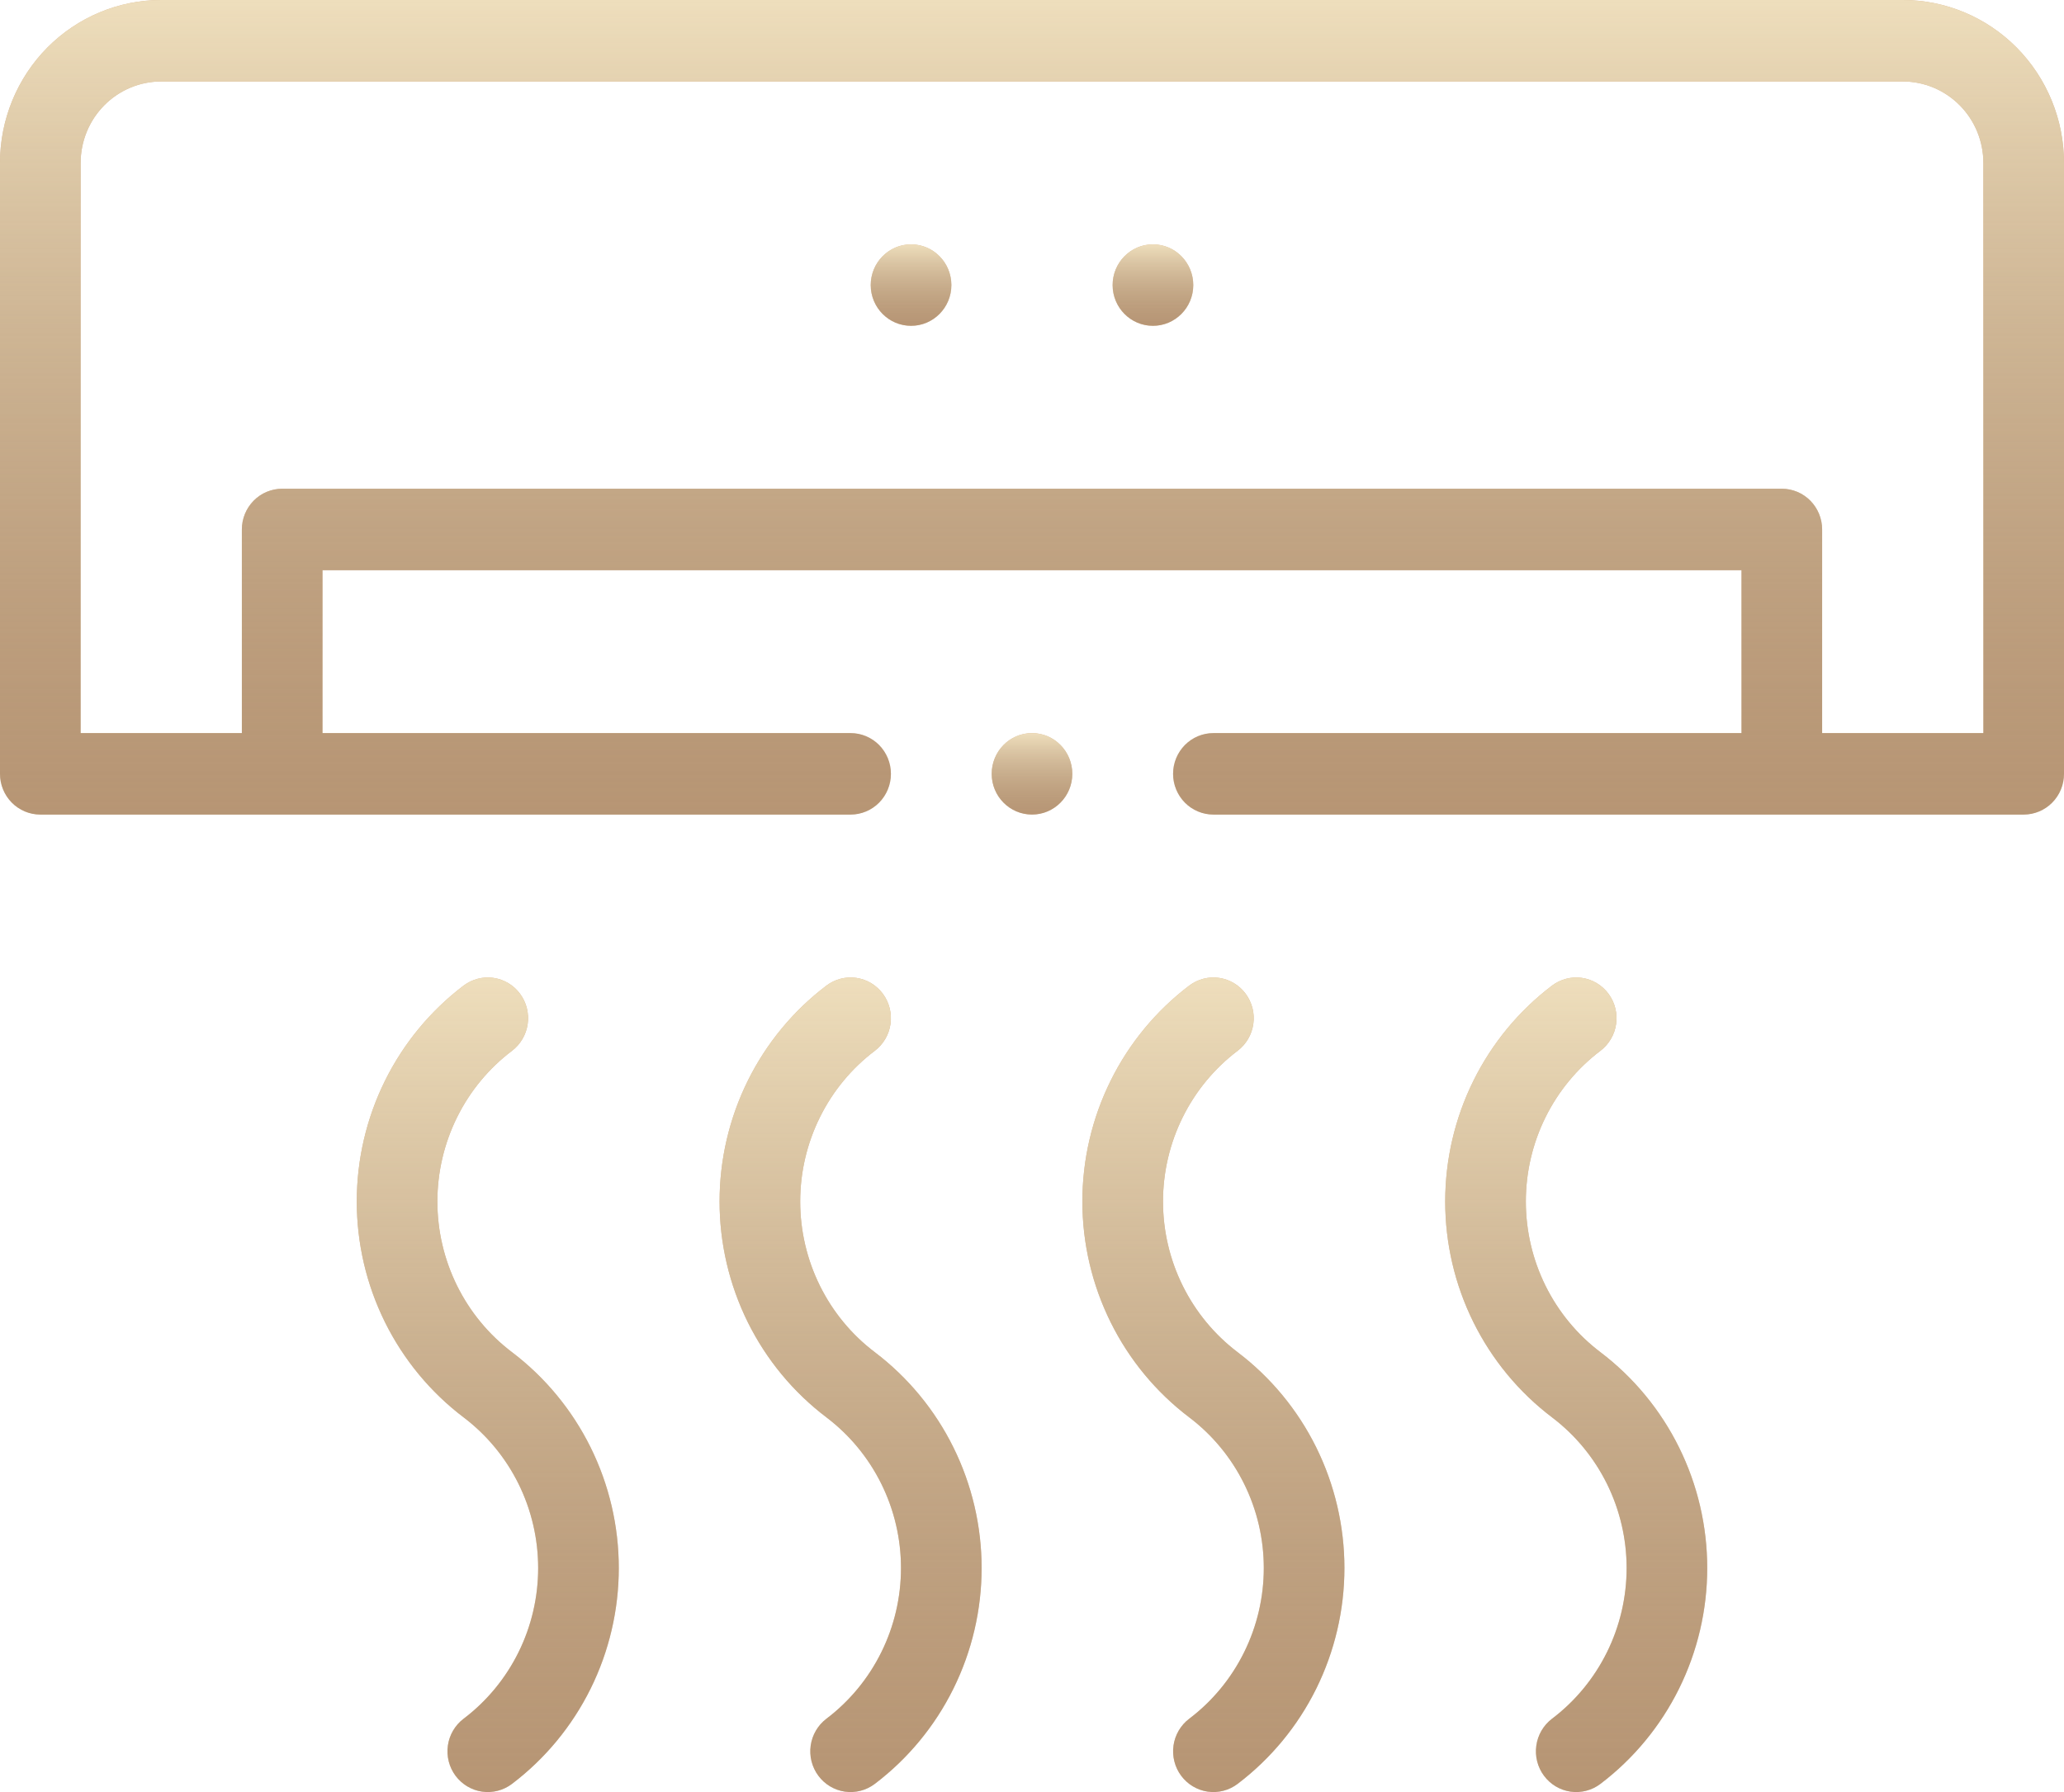
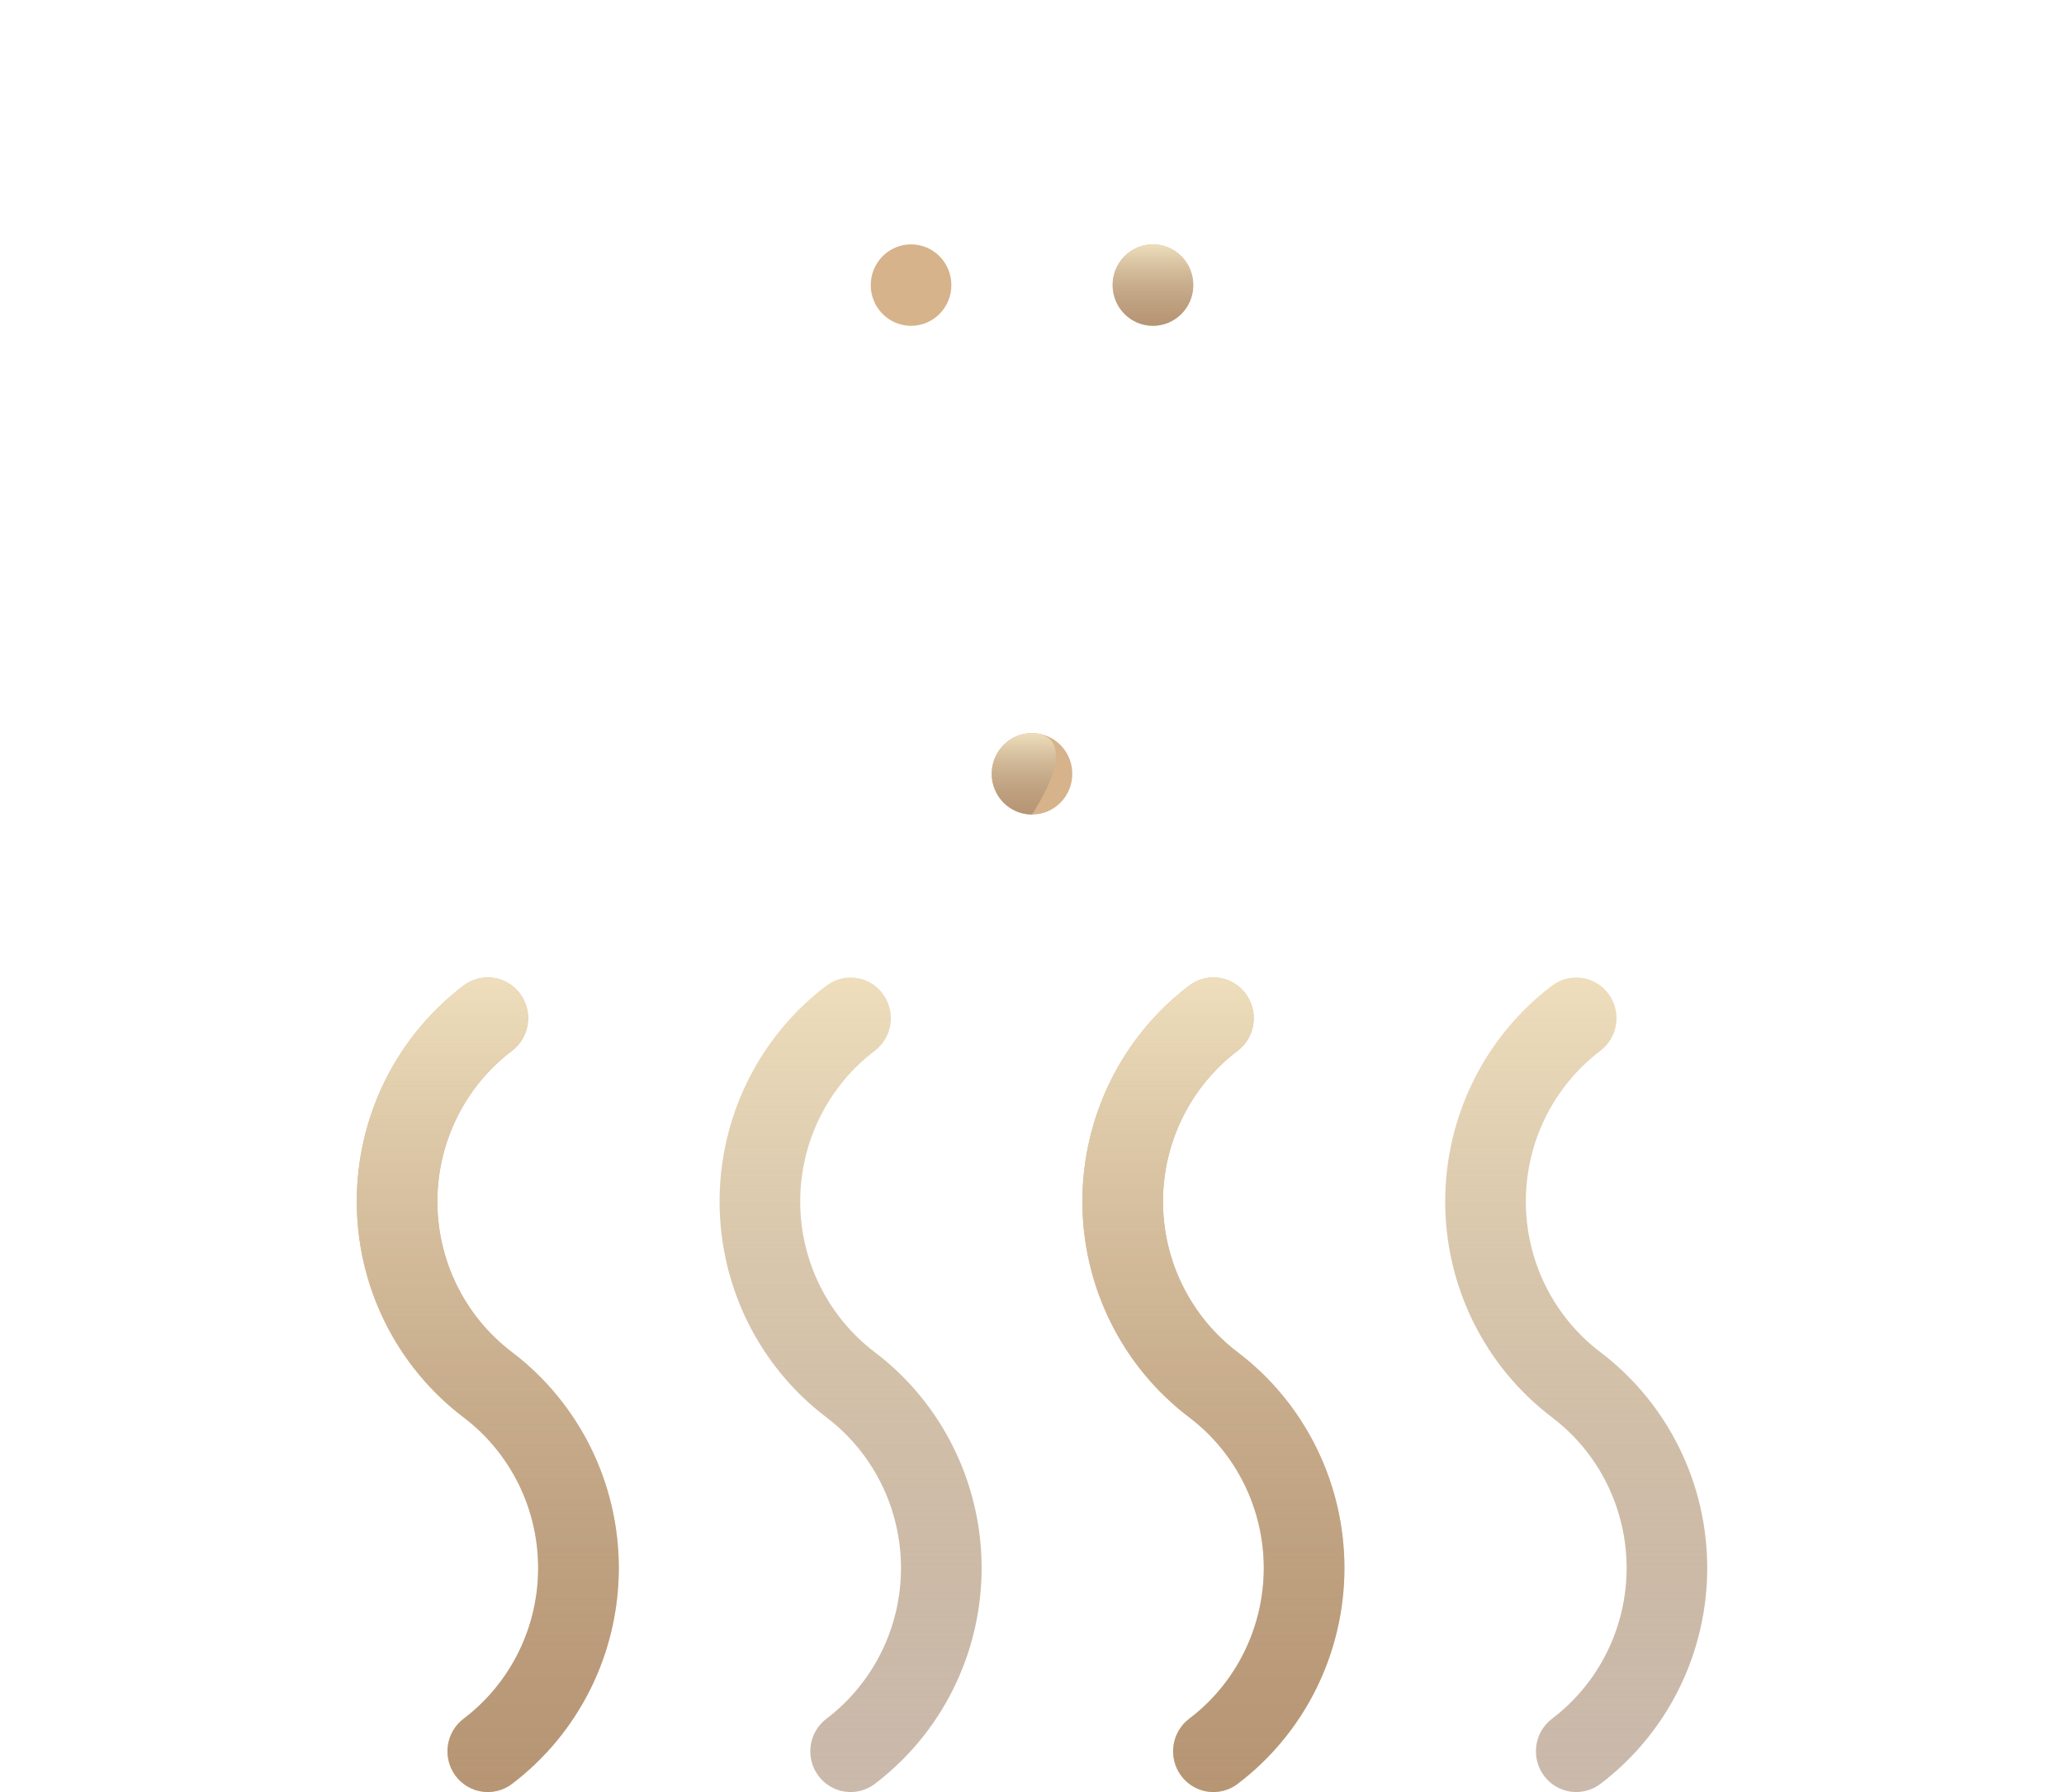
<svg xmlns="http://www.w3.org/2000/svg" width="76" height="66" viewBox="0 0 76 66" fill="none">
  <path d="M42.453 12C43.273 12 43.938 11.328 43.938 10.5C43.938 9.672 43.273 9 42.453 9C41.633 9 40.969 9.672 40.969 10.5C40.969 11.328 41.633 12 42.453 12Z" fill="#D6B38B" />
  <path d="M42.453 12C43.273 12 43.938 11.328 43.938 10.5C43.938 9.672 43.273 9 42.453 9C41.633 9 40.969 9.672 40.969 10.5C40.969 11.328 41.633 12 42.453 12Z" fill="url(#paint0_linear)" />
  <path d="M33.547 12C34.367 12 35.031 11.328 35.031 10.5C35.031 9.672 34.367 9 33.547 9C32.727 9 32.062 9.672 32.062 10.5C32.062 11.328 32.727 12 33.547 12Z" fill="#D6B38B" />
-   <path d="M33.547 12C34.367 12 35.031 11.328 35.031 10.5C35.031 9.672 34.367 9 33.547 9C32.727 9 32.062 9.672 32.062 10.5C32.062 11.328 32.727 12 33.547 12Z" fill="url(#paint1_linear)" />
  <path d="M45.57 38.7C45.726 38.582 45.858 38.434 45.957 38.264C46.056 38.095 46.122 37.907 46.149 37.712C46.177 37.517 46.166 37.319 46.118 37.128C46.069 36.937 45.984 36.758 45.867 36.6C45.75 36.442 45.604 36.31 45.436 36.209C45.268 36.109 45.083 36.043 44.89 36.015C44.697 35.987 44.5 35.998 44.311 36.047C44.123 36.096 43.945 36.182 43.789 36.3C42.568 37.226 41.576 38.426 40.894 39.806C40.211 41.186 39.855 42.707 39.855 44.25C39.855 45.793 40.211 47.314 40.894 48.694C41.576 50.074 42.568 51.274 43.789 52.2C44.642 52.846 45.334 53.684 45.81 54.647C46.287 55.611 46.535 56.673 46.535 57.75C46.535 58.827 46.287 59.889 45.81 60.852C45.334 61.816 44.642 62.654 43.789 63.3C43.474 63.539 43.266 63.894 43.21 64.288C43.155 64.682 43.256 65.082 43.492 65.4C43.728 65.718 44.08 65.929 44.47 65.985C44.859 66.041 45.255 65.939 45.57 65.7C46.792 64.774 47.783 63.574 48.466 62.194C49.148 60.814 49.504 59.293 49.504 57.75C49.504 56.207 49.148 54.686 48.466 53.306C47.783 51.926 46.792 50.726 45.57 49.8C44.718 49.154 44.026 48.316 43.549 47.352C43.072 46.389 42.824 45.327 42.824 44.25C42.824 43.173 43.072 42.111 43.549 41.148C44.026 40.184 44.718 39.346 45.57 38.7Z" fill="#D6B38B" />
  <path d="M45.57 38.7C45.726 38.582 45.858 38.434 45.957 38.264C46.056 38.095 46.122 37.907 46.149 37.712C46.177 37.517 46.166 37.319 46.118 37.128C46.069 36.937 45.984 36.758 45.867 36.6C45.75 36.442 45.604 36.31 45.436 36.209C45.268 36.109 45.083 36.043 44.89 36.015C44.697 35.987 44.5 35.998 44.311 36.047C44.123 36.096 43.945 36.182 43.789 36.3C42.568 37.226 41.576 38.426 40.894 39.806C40.211 41.186 39.855 42.707 39.855 44.25C39.855 45.793 40.211 47.314 40.894 48.694C41.576 50.074 42.568 51.274 43.789 52.2C44.642 52.846 45.334 53.684 45.81 54.647C46.287 55.611 46.535 56.673 46.535 57.75C46.535 58.827 46.287 59.889 45.81 60.852C45.334 61.816 44.642 62.654 43.789 63.3C43.474 63.539 43.266 63.894 43.21 64.288C43.155 64.682 43.256 65.082 43.492 65.4C43.728 65.718 44.08 65.929 44.47 65.985C44.859 66.041 45.255 65.939 45.57 65.7C46.792 64.774 47.783 63.574 48.466 62.194C49.148 60.814 49.504 59.293 49.504 57.75C49.504 56.207 49.148 54.686 48.466 53.306C47.783 51.926 46.792 50.726 45.57 49.8C44.718 49.154 44.026 48.316 43.549 47.352C43.072 46.389 42.824 45.327 42.824 44.25C42.824 43.173 43.072 42.111 43.549 41.148C44.026 40.184 44.718 39.346 45.57 38.7Z" fill="url(#paint2_linear)" />
-   <path d="M58.93 38.7C59.086 38.582 59.217 38.434 59.316 38.264C59.416 38.095 59.481 37.907 59.508 37.712C59.536 37.517 59.525 37.319 59.477 37.128C59.429 36.937 59.343 36.758 59.227 36.6C59.11 36.442 58.963 36.31 58.795 36.209C58.628 36.109 58.442 36.043 58.249 36.015C58.056 35.987 57.859 35.998 57.671 36.047C57.482 36.096 57.304 36.182 57.148 36.3C55.927 37.226 54.936 38.426 54.253 39.806C53.57 41.186 53.215 42.707 53.215 44.25C53.215 45.793 53.57 47.314 54.253 48.694C54.936 50.074 55.927 51.274 57.148 52.2C58.001 52.846 58.693 53.684 59.17 54.647C59.646 55.611 59.895 56.673 59.895 57.75C59.895 58.827 59.646 59.889 59.17 60.852C58.693 61.816 58.001 62.654 57.148 63.3C56.834 63.539 56.625 63.894 56.57 64.288C56.514 64.682 56.615 65.082 56.852 65.4C57.088 65.718 57.439 65.929 57.829 65.985C58.219 66.041 58.615 65.939 58.93 65.7C60.151 64.774 61.142 63.574 61.825 62.194C62.508 60.814 62.863 59.293 62.863 57.75C62.863 56.207 62.508 54.686 61.825 53.306C61.142 51.926 60.151 50.726 58.93 49.8C58.077 49.154 57.385 48.316 56.908 47.352C56.432 46.389 56.184 45.327 56.184 44.25C56.184 43.173 56.432 42.111 56.908 41.148C57.385 40.184 58.077 39.346 58.93 38.7Z" fill="#D6B38B" />
  <path d="M58.93 38.7C59.086 38.582 59.217 38.434 59.316 38.264C59.416 38.095 59.481 37.907 59.508 37.712C59.536 37.517 59.525 37.319 59.477 37.128C59.429 36.937 59.343 36.758 59.227 36.6C59.11 36.442 58.963 36.31 58.795 36.209C58.628 36.109 58.442 36.043 58.249 36.015C58.056 35.987 57.859 35.998 57.671 36.047C57.482 36.096 57.304 36.182 57.148 36.3C55.927 37.226 54.936 38.426 54.253 39.806C53.57 41.186 53.215 42.707 53.215 44.25C53.215 45.793 53.57 47.314 54.253 48.694C54.936 50.074 55.927 51.274 57.148 52.2C58.001 52.846 58.693 53.684 59.17 54.647C59.646 55.611 59.895 56.673 59.895 57.75C59.895 58.827 59.646 59.889 59.17 60.852C58.693 61.816 58.001 62.654 57.148 63.3C56.834 63.539 56.625 63.894 56.57 64.288C56.514 64.682 56.615 65.082 56.852 65.4C57.088 65.718 57.439 65.929 57.829 65.985C58.219 66.041 58.615 65.939 58.93 65.7C60.151 64.774 61.142 63.574 61.825 62.194C62.508 60.814 62.863 59.293 62.863 57.75C62.863 56.207 62.508 54.686 61.825 53.306C61.142 51.926 60.151 50.726 58.93 49.8C58.077 49.154 57.385 48.316 56.908 47.352C56.432 46.389 56.184 45.327 56.184 44.25C56.184 43.173 56.432 42.111 56.908 41.148C57.385 40.184 58.077 39.346 58.93 38.7Z" fill="url(#paint3_linear)" />
-   <path d="M32.211 38.7C32.367 38.582 32.498 38.434 32.598 38.264C32.697 38.095 32.762 37.907 32.79 37.712C32.817 37.517 32.807 37.319 32.758 37.128C32.71 36.937 32.625 36.758 32.508 36.6C32.391 36.442 32.244 36.31 32.077 36.209C31.909 36.109 31.723 36.043 31.53 36.015C31.337 35.987 31.141 35.998 30.952 36.047C30.763 36.096 30.586 36.182 30.43 36.3C29.208 37.226 28.217 38.426 27.534 39.806C26.852 41.186 26.496 42.707 26.496 44.25C26.496 45.793 26.852 47.314 27.534 48.694C28.217 50.074 29.208 51.274 30.43 52.2C31.282 52.846 31.974 53.684 32.451 54.647C32.928 55.611 33.176 56.673 33.176 57.75C33.176 58.827 32.928 59.889 32.451 60.852C31.974 61.816 31.282 62.654 30.43 63.3C30.115 63.539 29.907 63.894 29.851 64.288C29.795 64.682 29.897 65.082 30.133 65.4C30.369 65.718 30.721 65.929 31.11 65.985C31.5 66.041 31.896 65.939 32.211 65.7C33.432 64.774 34.424 63.574 35.106 62.194C35.789 60.814 36.145 59.293 36.145 57.75C36.145 56.207 35.789 54.686 35.106 53.306C34.424 51.926 33.432 50.726 32.211 49.8C31.358 49.154 30.666 48.316 30.19 47.352C29.713 46.389 29.465 45.327 29.465 44.25C29.465 43.173 29.713 42.111 30.19 41.148C30.666 40.184 31.358 39.346 32.211 38.7Z" fill="#D6B38B" />
  <path d="M32.211 38.7C32.367 38.582 32.498 38.434 32.598 38.264C32.697 38.095 32.762 37.907 32.79 37.712C32.817 37.517 32.807 37.319 32.758 37.128C32.71 36.937 32.625 36.758 32.508 36.6C32.391 36.442 32.244 36.31 32.077 36.209C31.909 36.109 31.723 36.043 31.53 36.015C31.337 35.987 31.141 35.998 30.952 36.047C30.763 36.096 30.586 36.182 30.43 36.3C29.208 37.226 28.217 38.426 27.534 39.806C26.852 41.186 26.496 42.707 26.496 44.25C26.496 45.793 26.852 47.314 27.534 48.694C28.217 50.074 29.208 51.274 30.43 52.2C31.282 52.846 31.974 53.684 32.451 54.647C32.928 55.611 33.176 56.673 33.176 57.75C33.176 58.827 32.928 59.889 32.451 60.852C31.974 61.816 31.282 62.654 30.43 63.3C30.115 63.539 29.907 63.894 29.851 64.288C29.795 64.682 29.897 65.082 30.133 65.4C30.369 65.718 30.721 65.929 31.11 65.985C31.5 66.041 31.896 65.939 32.211 65.7C33.432 64.774 34.424 63.574 35.106 62.194C35.789 60.814 36.145 59.293 36.145 57.75C36.145 56.207 35.789 54.686 35.106 53.306C34.424 51.926 33.432 50.726 32.211 49.8C31.358 49.154 30.666 48.316 30.19 47.352C29.713 46.389 29.465 45.327 29.465 44.25C29.465 43.173 29.713 42.111 30.19 41.148C30.666 40.184 31.358 39.346 32.211 38.7Z" fill="url(#paint4_linear)" />
  <path d="M18.852 38.7C19.008 38.582 19.139 38.434 19.238 38.264C19.337 38.095 19.403 37.907 19.43 37.712C19.458 37.517 19.447 37.319 19.399 37.128C19.351 36.937 19.265 36.758 19.148 36.6C19.032 36.442 18.885 36.31 18.717 36.209C18.549 36.109 18.364 36.043 18.171 36.015C17.978 35.987 17.781 35.998 17.593 36.047C17.404 36.096 17.226 36.182 17.07 36.3C15.849 37.226 14.858 38.426 14.175 39.806C13.492 41.186 13.137 42.707 13.137 44.25C13.137 45.793 13.492 47.314 14.175 48.694C14.858 50.074 15.849 51.274 17.07 52.2C17.923 52.846 18.615 53.684 19.092 54.647C19.568 55.611 19.816 56.673 19.816 57.75C19.816 58.827 19.568 59.889 19.092 60.852C18.615 61.816 17.923 62.654 17.07 63.3C16.755 63.539 16.547 63.894 16.491 64.288C16.436 64.682 16.537 65.082 16.773 65.4C17.01 65.718 17.361 65.929 17.751 65.985C18.141 66.041 18.537 65.939 18.852 65.7C20.073 64.774 21.064 63.574 21.747 62.194C22.43 60.814 22.785 59.293 22.785 57.75C22.785 56.207 22.43 54.686 21.747 53.306C21.064 51.926 20.073 50.726 18.852 49.8C17.999 49.154 17.307 48.316 16.83 47.352C16.354 46.389 16.105 45.327 16.105 44.25C16.105 43.173 16.354 42.111 16.83 41.148C17.307 40.184 17.999 39.346 18.852 38.7Z" fill="#D6B38B" />
  <path d="M18.852 38.7C19.008 38.582 19.139 38.434 19.238 38.264C19.337 38.095 19.403 37.907 19.43 37.712C19.458 37.517 19.447 37.319 19.399 37.128C19.351 36.937 19.265 36.758 19.148 36.6C19.032 36.442 18.885 36.31 18.717 36.209C18.549 36.109 18.364 36.043 18.171 36.015C17.978 35.987 17.781 35.998 17.593 36.047C17.404 36.096 17.226 36.182 17.07 36.3C15.849 37.226 14.858 38.426 14.175 39.806C13.492 41.186 13.137 42.707 13.137 44.25C13.137 45.793 13.492 47.314 14.175 48.694C14.858 50.074 15.849 51.274 17.07 52.2C17.923 52.846 18.615 53.684 19.092 54.647C19.568 55.611 19.816 56.673 19.816 57.75C19.816 58.827 19.568 59.889 19.092 60.852C18.615 61.816 17.923 62.654 17.07 63.3C16.755 63.539 16.547 63.894 16.491 64.288C16.436 64.682 16.537 65.082 16.773 65.4C17.01 65.718 17.361 65.929 17.751 65.985C18.141 66.041 18.537 65.939 18.852 65.7C20.073 64.774 21.064 63.574 21.747 62.194C22.43 60.814 22.785 59.293 22.785 57.75C22.785 56.207 22.43 54.686 21.747 53.306C21.064 51.926 20.073 50.726 18.852 49.8C17.999 49.154 17.307 48.316 16.83 47.352C16.354 46.389 16.105 45.327 16.105 44.25C16.105 43.173 16.354 42.111 16.83 41.148C17.307 40.184 17.999 39.346 18.852 38.7Z" fill="url(#paint5_linear)" />
  <path d="M38 30C38.82 30 39.484 29.328 39.484 28.5C39.484 27.672 38.82 27 38 27C37.18 27 36.516 27.672 36.516 28.5C36.516 29.328 37.18 30 38 30Z" fill="#D6B38B" />
-   <path d="M38 30C38.82 30 39.484 29.328 39.484 28.5C39.484 27.672 38.82 27 38 27C37.18 27 36.516 27.672 36.516 28.5C36.516 29.328 37.18 30 38 30Z" fill="url(#paint6_linear)" />
-   <path d="M70.062 0H5.938C4.363 0 2.853 0.632 1.739 1.757C0.626 2.883 0 4.409 0 6L0 28.5C0 28.898 0.156 29.279 0.435 29.561C0.713 29.842 1.091 30 1.484 30H31.32C31.714 30 32.092 29.842 32.37 29.561C32.648 29.279 32.805 28.898 32.805 28.5C32.805 28.102 32.648 27.721 32.37 27.439C32.092 27.158 31.714 27 31.32 27H11.875V21H64.125V27H44.68C44.286 27 43.908 27.158 43.63 27.439C43.352 27.721 43.195 28.102 43.195 28.5C43.195 28.898 43.352 29.279 43.63 29.561C43.908 29.842 44.286 30 44.68 30H74.516C74.909 30 75.287 29.842 75.565 29.561C75.844 29.279 76 28.898 76 28.5V6C76 4.409 75.374 2.883 74.261 1.757C73.147 0.632 71.637 0 70.062 0V0ZM73.031 27H67.094V19.5C67.094 19.102 66.937 18.721 66.659 18.439C66.381 18.158 66.003 18 65.609 18H10.391C9.997 18 9.619 18.158 9.341 18.439C9.063 18.721 8.906 19.102 8.906 19.5V27H2.969V6C2.969 5.204 3.282 4.441 3.838 3.879C4.395 3.316 5.15 3 5.938 3H70.062C70.85 3 71.605 3.316 72.162 3.879C72.719 4.441 73.031 5.204 73.031 6V27Z" fill="#D6B38B" />
-   <path d="M70.062 0H5.938C4.363 0 2.853 0.632 1.739 1.757C0.626 2.883 0 4.409 0 6L0 28.5C0 28.898 0.156 29.279 0.435 29.561C0.713 29.842 1.091 30 1.484 30H31.32C31.714 30 32.092 29.842 32.37 29.561C32.648 29.279 32.805 28.898 32.805 28.5C32.805 28.102 32.648 27.721 32.37 27.439C32.092 27.158 31.714 27 31.32 27H11.875V21H64.125V27H44.68C44.286 27 43.908 27.158 43.63 27.439C43.352 27.721 43.195 28.102 43.195 28.5C43.195 28.898 43.352 29.279 43.63 29.561C43.908 29.842 44.286 30 44.68 30H74.516C74.909 30 75.287 29.842 75.565 29.561C75.844 29.279 76 28.898 76 28.5V6C76 4.409 75.374 2.883 74.261 1.757C73.147 0.632 71.637 0 70.062 0V0ZM73.031 27H67.094V19.5C67.094 19.102 66.937 18.721 66.659 18.439C66.381 18.158 66.003 18 65.609 18H10.391C9.997 18 9.619 18.158 9.341 18.439C9.063 18.721 8.906 19.102 8.906 19.5V27H2.969V6C2.969 5.204 3.282 4.441 3.838 3.879C4.395 3.316 5.15 3 5.938 3H70.062C70.85 3 71.605 3.316 72.162 3.879C72.719 4.441 73.031 5.204 73.031 6V27Z" fill="url(#paint7_linear)" />
+   <path d="M38 30C39.484 27.672 38.82 27 38 27C37.18 27 36.516 27.672 36.516 28.5C36.516 29.328 37.18 30 38 30Z" fill="url(#paint6_linear)" />
  <defs>
    <linearGradient id="paint0_linear" x1="42.453" y1="9" x2="42.453" y2="12" gradientUnits="userSpaceOnUse">
      <stop stop-color="#EEDEBC" />
      <stop offset="1" stop-color="#9A7A5F" stop-opacity="0.52" />
    </linearGradient>
    <linearGradient id="paint1_linear" x1="33.547" y1="9" x2="33.547" y2="12" gradientUnits="userSpaceOnUse">
      <stop stop-color="#EEDEBC" />
      <stop offset="1" stop-color="#9A7A5F" stop-opacity="0.52" />
    </linearGradient>
    <linearGradient id="paint2_linear" x1="44.68" y1="36" x2="44.68" y2="66" gradientUnits="userSpaceOnUse">
      <stop stop-color="#EEDEBC" />
      <stop offset="1" stop-color="#9A7A5F" stop-opacity="0.52" />
    </linearGradient>
    <linearGradient id="paint3_linear" x1="58.039" y1="36" x2="58.039" y2="66" gradientUnits="userSpaceOnUse">
      <stop stop-color="#EEDEBC" />
      <stop offset="1" stop-color="#9A7A5F" stop-opacity="0.52" />
    </linearGradient>
    <linearGradient id="paint4_linear" x1="31.32" y1="36" x2="31.32" y2="66" gradientUnits="userSpaceOnUse">
      <stop stop-color="#EEDEBC" />
      <stop offset="1" stop-color="#9A7A5F" stop-opacity="0.52" />
    </linearGradient>
    <linearGradient id="paint5_linear" x1="17.961" y1="36" x2="17.961" y2="66" gradientUnits="userSpaceOnUse">
      <stop stop-color="#EEDEBC" />
      <stop offset="1" stop-color="#9A7A5F" stop-opacity="0.52" />
    </linearGradient>
    <linearGradient id="paint6_linear" x1="38" y1="27" x2="38" y2="30" gradientUnits="userSpaceOnUse">
      <stop stop-color="#EEDEBC" />
      <stop offset="1" stop-color="#9A7A5F" stop-opacity="0.52" />
    </linearGradient>
    <linearGradient id="paint7_linear" x1="38" y1="0" x2="38" y2="30" gradientUnits="userSpaceOnUse">
      <stop stop-color="#EEDEBC" />
      <stop offset="1" stop-color="#9A7A5F" stop-opacity="0.52" />
    </linearGradient>
  </defs>
</svg>